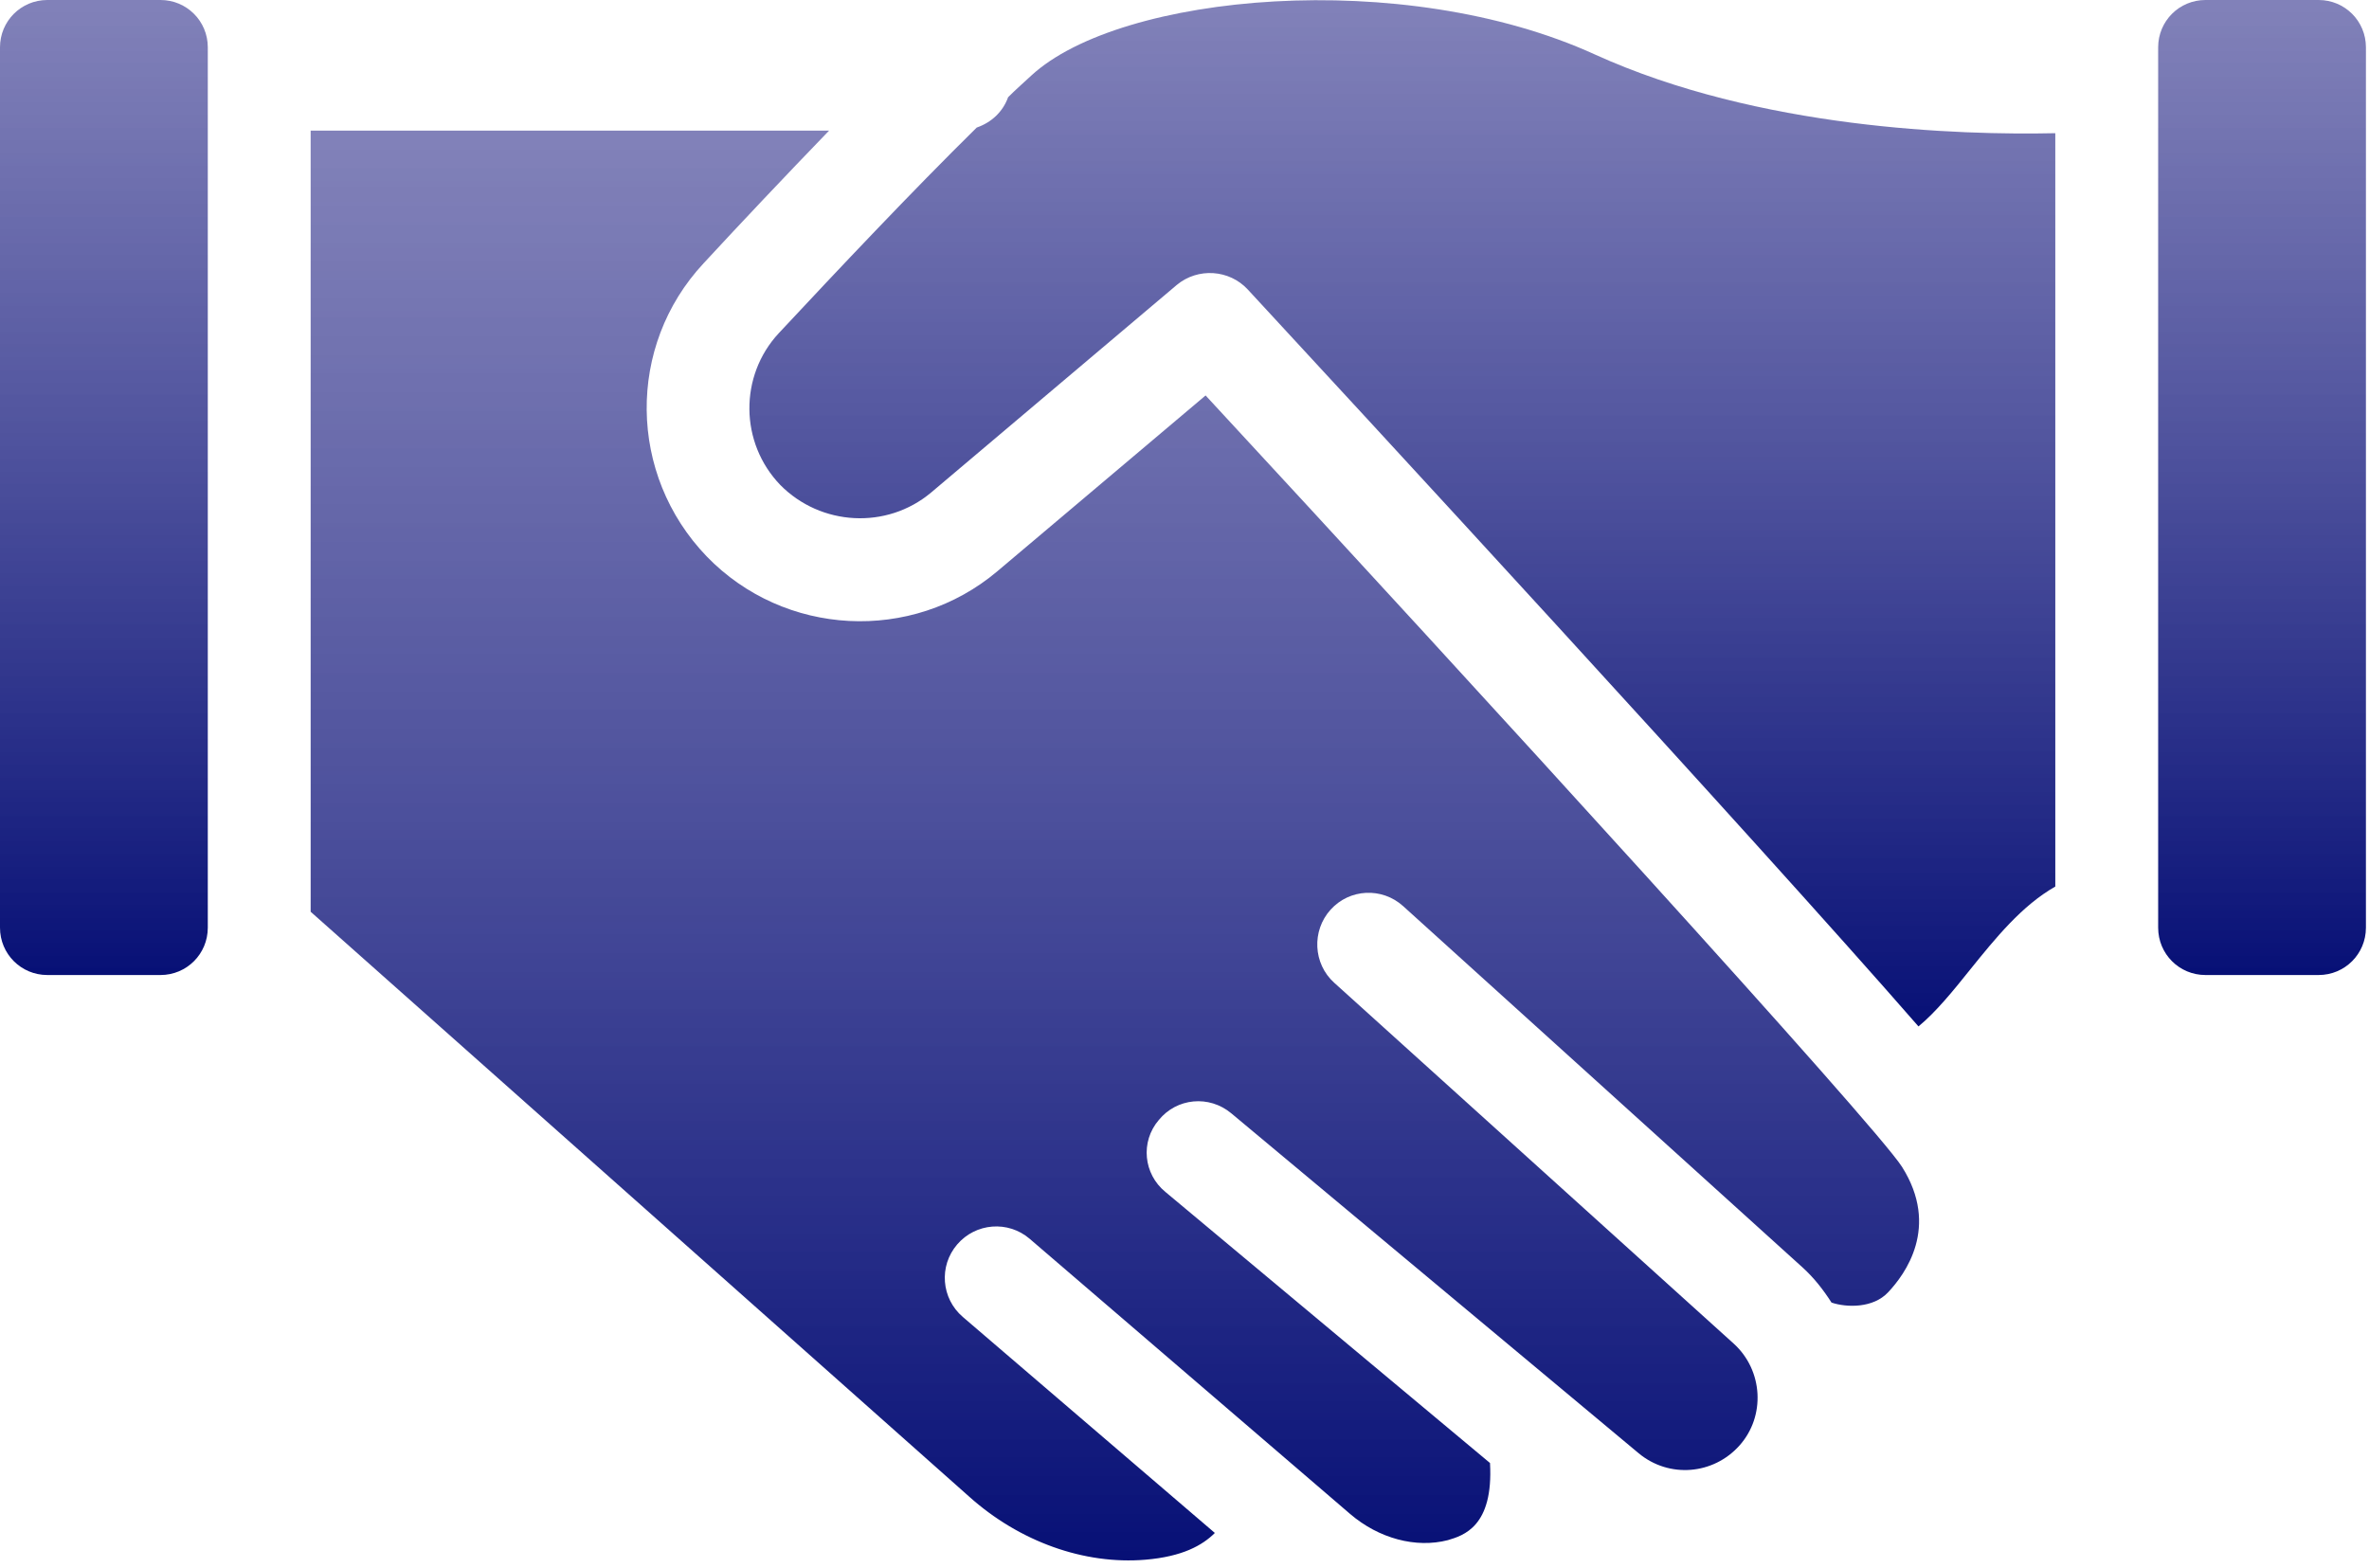
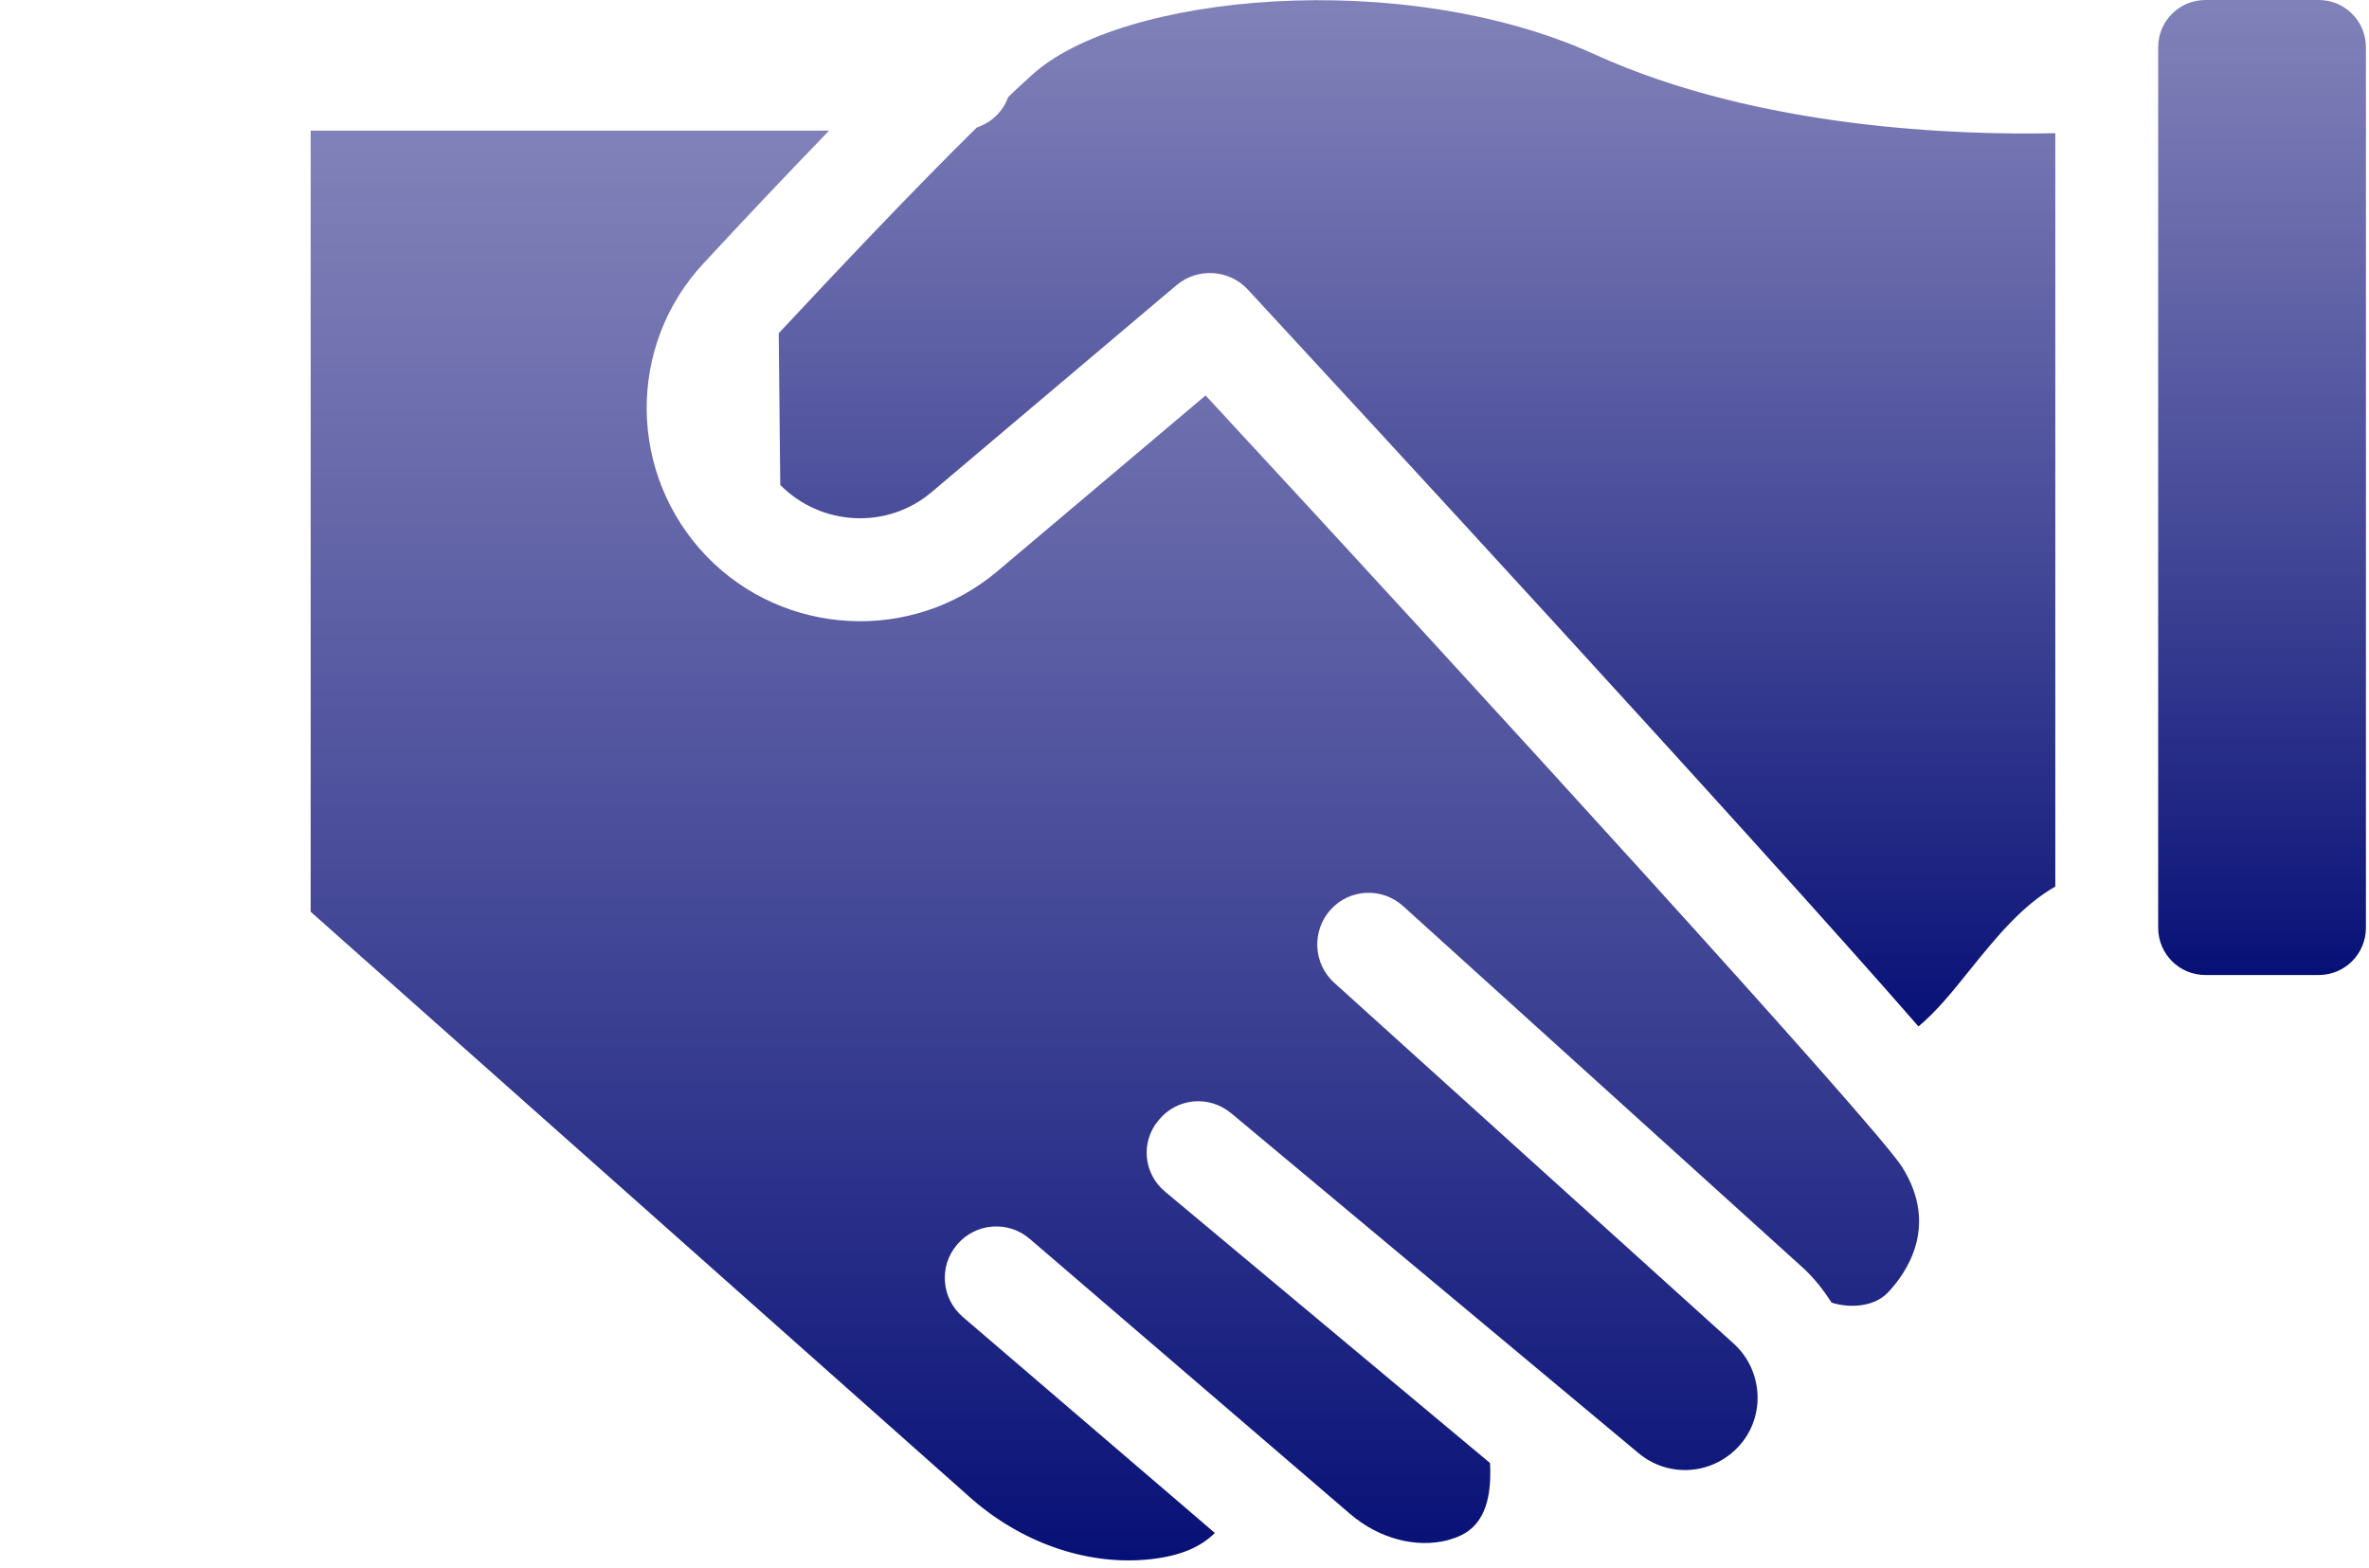
<svg xmlns="http://www.w3.org/2000/svg" width="74" height="49" viewBox="0 0 74 49" fill="none">
  <g id="Engagement">
    <path id="Vector" d="M32.164 38.703L42.173 47.299C43.073 48.07 44.23 48.375 45.226 48.118C45.708 47.974 46.656 47.7 46.543 45.708L36.406 37.241C35.715 36.679 35.618 35.667 36.197 34.992C36.759 34.301 37.771 34.205 38.462 34.783L51.187 45.403C52.134 46.19 53.516 46.078 54.335 45.162C55.155 44.246 55.075 42.816 54.159 41.981L41.675 30.702C41.017 30.108 40.968 29.08 41.563 28.421C42.157 27.762 43.169 27.714 43.828 28.308L56.312 39.603C56.665 39.925 56.954 40.294 57.211 40.696C57.693 40.856 58.513 40.872 58.979 40.374C59.509 39.812 60.601 38.334 59.412 36.454C58.561 35.121 46.045 21.416 37.659 12.355L31.152 17.849C28.485 20.099 24.5 19.89 22.075 17.384C19.616 14.829 19.568 10.812 21.978 8.226C23.135 6.973 24.517 5.511 25.898 4.081H9.704V28.485L30.268 46.753C31.843 48.166 33.867 48.889 35.779 48.729C36.936 48.632 37.562 48.279 37.948 47.893L30.076 41.145C29.401 40.567 29.32 39.555 29.899 38.88C30.477 38.205 31.489 38.125 32.164 38.703Z" fill="url(#paint0_linear_747_1563)" />
-     <path id="Vector_2" d="M24.373 15.151C25.642 16.436 27.698 16.548 29.08 15.392L36.76 8.901C37.419 8.355 38.398 8.419 38.977 9.045C41.965 12.275 54.69 26.06 59.927 32.068C60.473 31.619 61.02 30.944 61.534 30.301C62.337 29.305 63.156 28.293 64.201 27.698V4.161C61.212 4.226 54.947 4.033 49.822 1.703C43.845 -1.028 34.992 -0.209 32.213 2.362C31.988 2.571 31.731 2.796 31.49 3.037C31.329 3.487 30.976 3.824 30.51 3.985C28.486 5.977 26.14 8.467 24.325 10.411C23.087 11.745 23.104 13.833 24.373 15.151Z" fill="url(#paint1_linear_747_1563)" />
-     <path id="Vector_3" d="M1.478 0C0.659 0 0 0.659 0 1.478V28.983C0 29.803 0.659 30.462 1.478 30.462H5.013C5.832 30.462 6.491 29.803 6.491 28.983V1.478C6.491 0.659 5.832 0 5.013 0H1.478Z" fill="url(#paint2_linear_747_1563)" />
+     <path id="Vector_2" d="M24.373 15.151C25.642 16.436 27.698 16.548 29.08 15.392L36.76 8.901C37.419 8.355 38.398 8.419 38.977 9.045C41.965 12.275 54.69 26.06 59.927 32.068C60.473 31.619 61.02 30.944 61.534 30.301C62.337 29.305 63.156 28.293 64.201 27.698V4.161C61.212 4.226 54.947 4.033 49.822 1.703C43.845 -1.028 34.992 -0.209 32.213 2.362C31.988 2.571 31.731 2.796 31.49 3.037C31.329 3.487 30.976 3.824 30.51 3.985C28.486 5.977 26.14 8.467 24.325 10.411Z" fill="url(#paint1_linear_747_1563)" />
    <path id="Vector_4" d="M67.414 1.478V28.983C67.414 29.803 68.072 30.462 68.892 30.462H72.426C73.246 30.462 73.904 29.803 73.904 28.983V1.478C73.904 0.659 73.246 0 72.426 0H68.892C68.072 0 67.414 0.659 67.414 1.478Z" fill="url(#paint3_linear_747_1563)" />
  </g>
  <defs>
    <linearGradient id="paint0_linear_747_1563" x1="34.825" y1="4.081" x2="34.825" y2="48.751" gradientUnits="userSpaceOnUse">
      <stop stop-color="#4C4C9B" stop-opacity="0.7" />
      <stop offset="1" stop-color="#071076" />
    </linearGradient>
    <linearGradient id="paint1_linear_747_1563" x1="43.805" y1="0.006" x2="43.805" y2="32.068" gradientUnits="userSpaceOnUse">
      <stop stop-color="#4C4C9B" stop-opacity="0.7" />
      <stop offset="1" stop-color="#071076" />
    </linearGradient>
    <linearGradient id="paint2_linear_747_1563" x1="3.245" y1="0" x2="3.245" y2="30.462" gradientUnits="userSpaceOnUse">
      <stop stop-color="#4C4C9B" stop-opacity="0.7" />
      <stop offset="1" stop-color="#071076" />
    </linearGradient>
    <linearGradient id="paint3_linear_747_1563" x1="70.659" y1="0" x2="70.659" y2="30.462" gradientUnits="userSpaceOnUse">
      <stop stop-color="#4C4C9B" stop-opacity="0.7" />
      <stop offset="1" stop-color="#071076" />
    </linearGradient>
  </defs>
</svg>